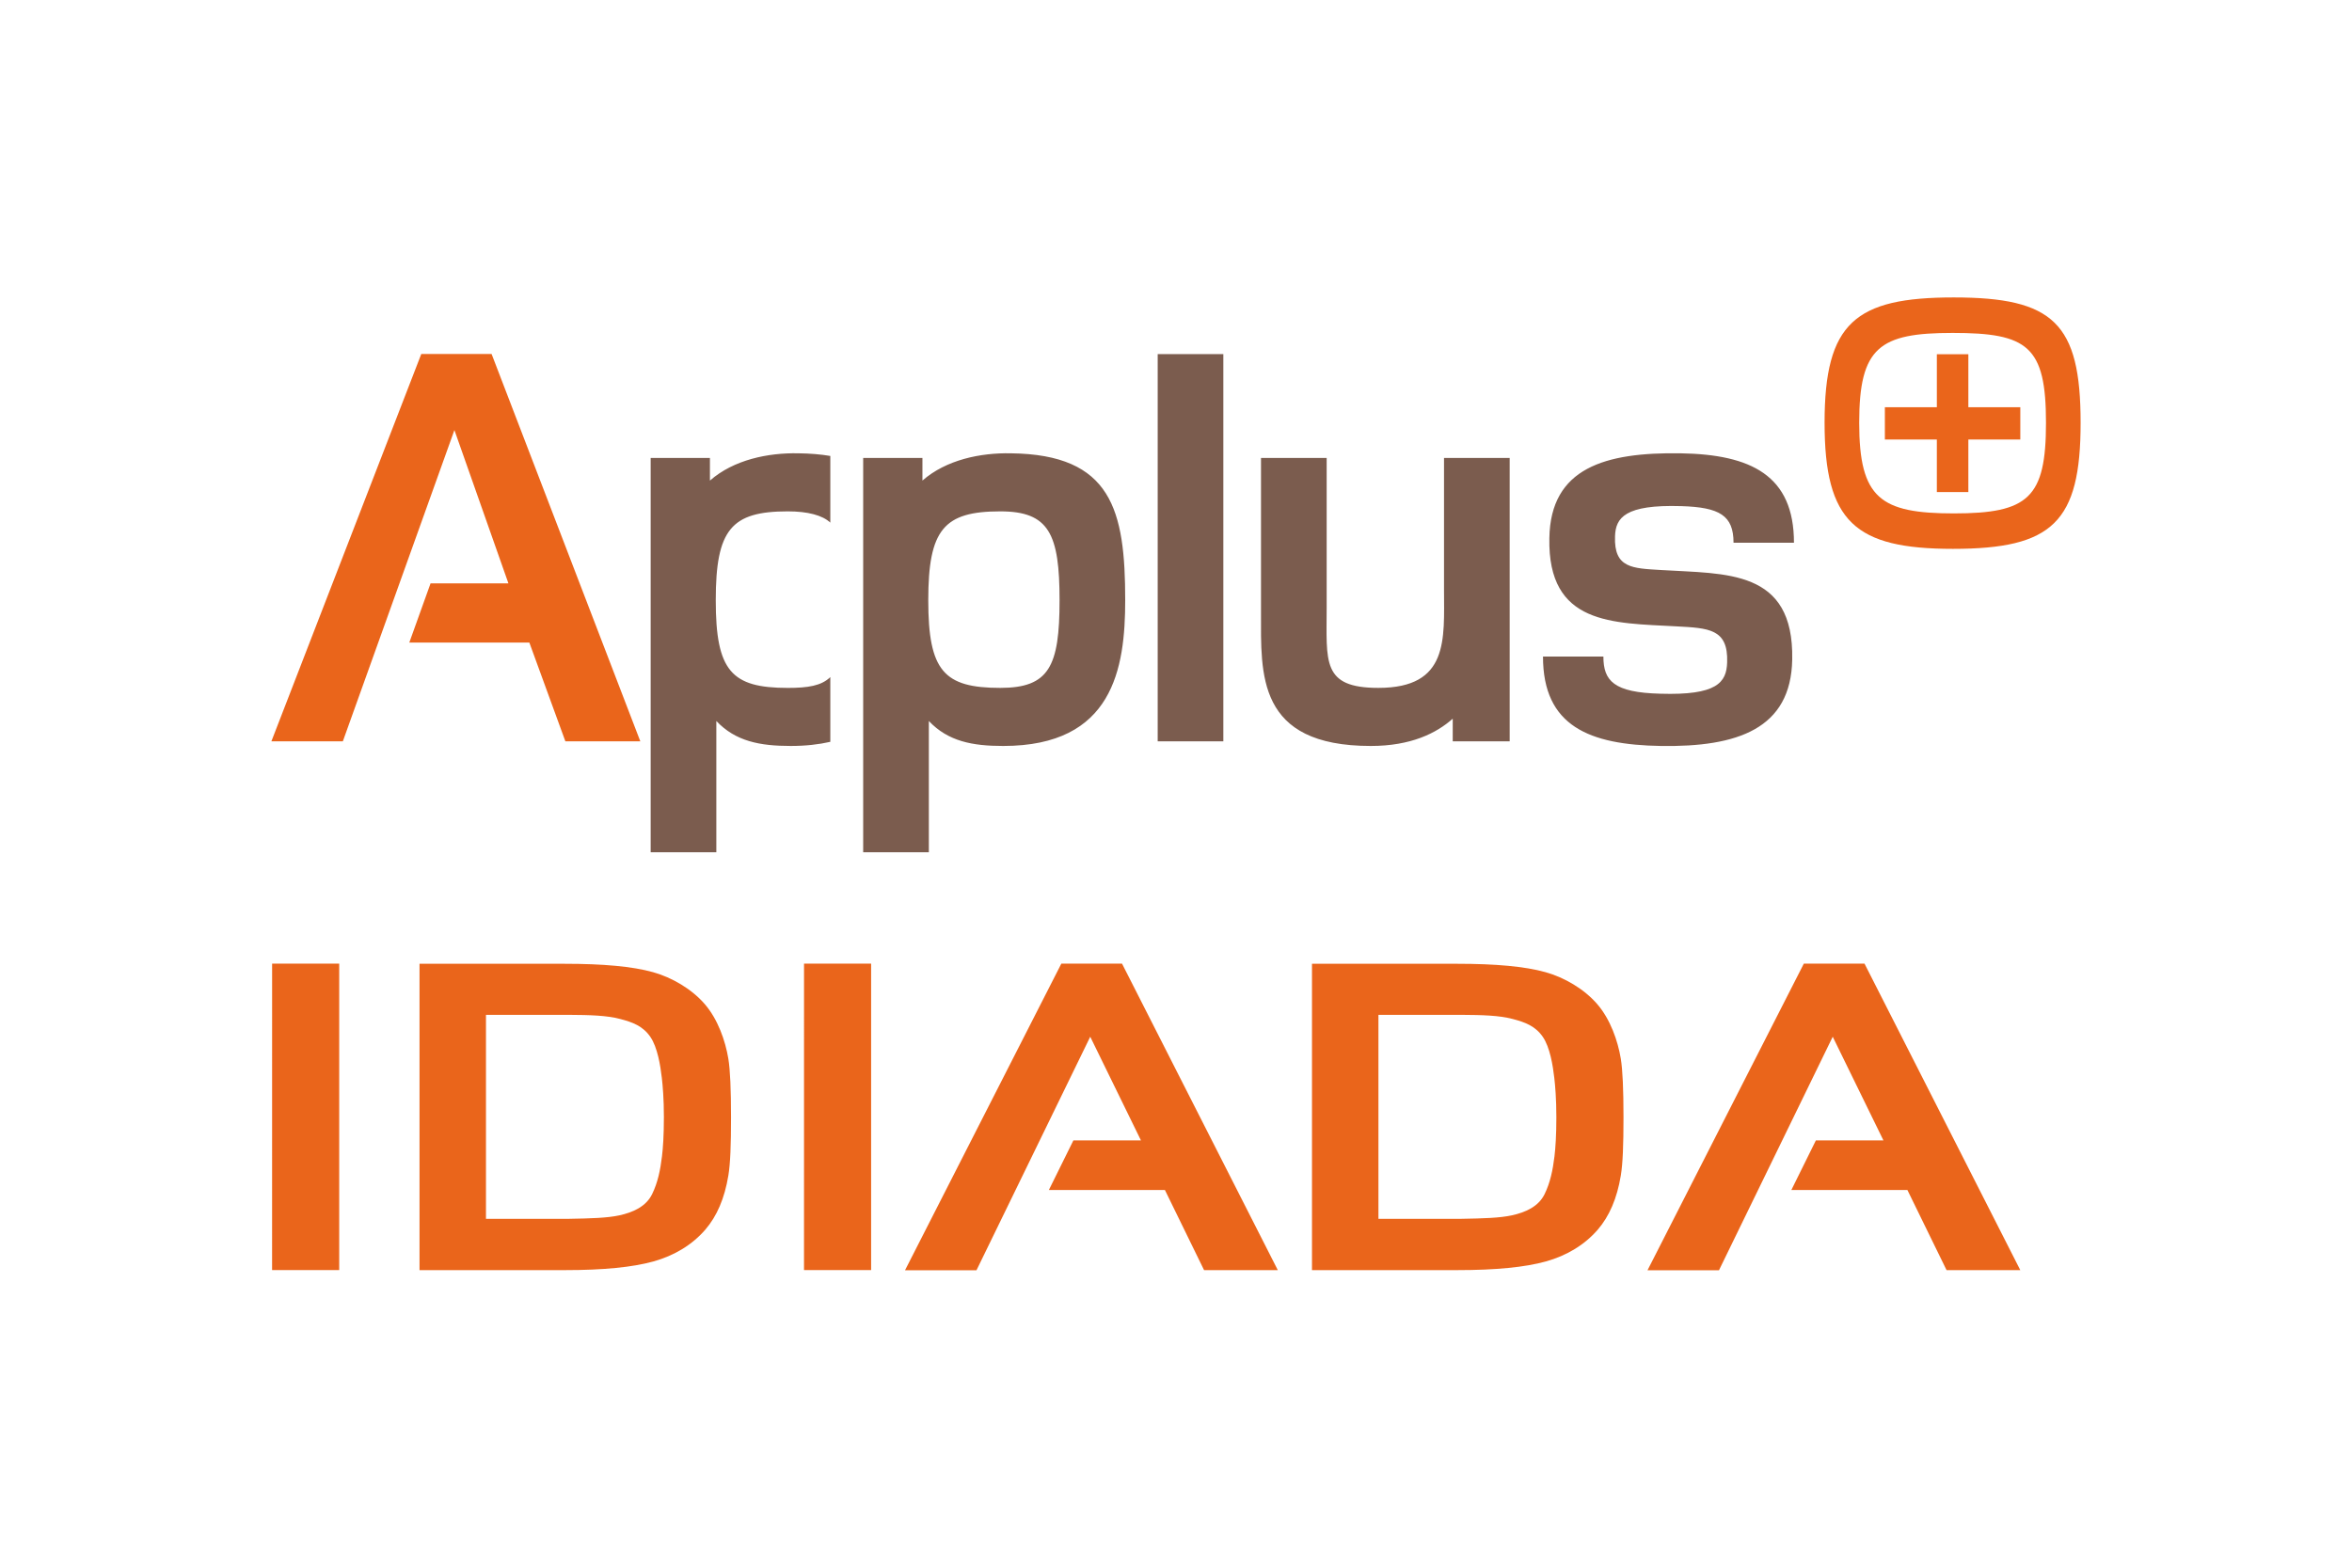
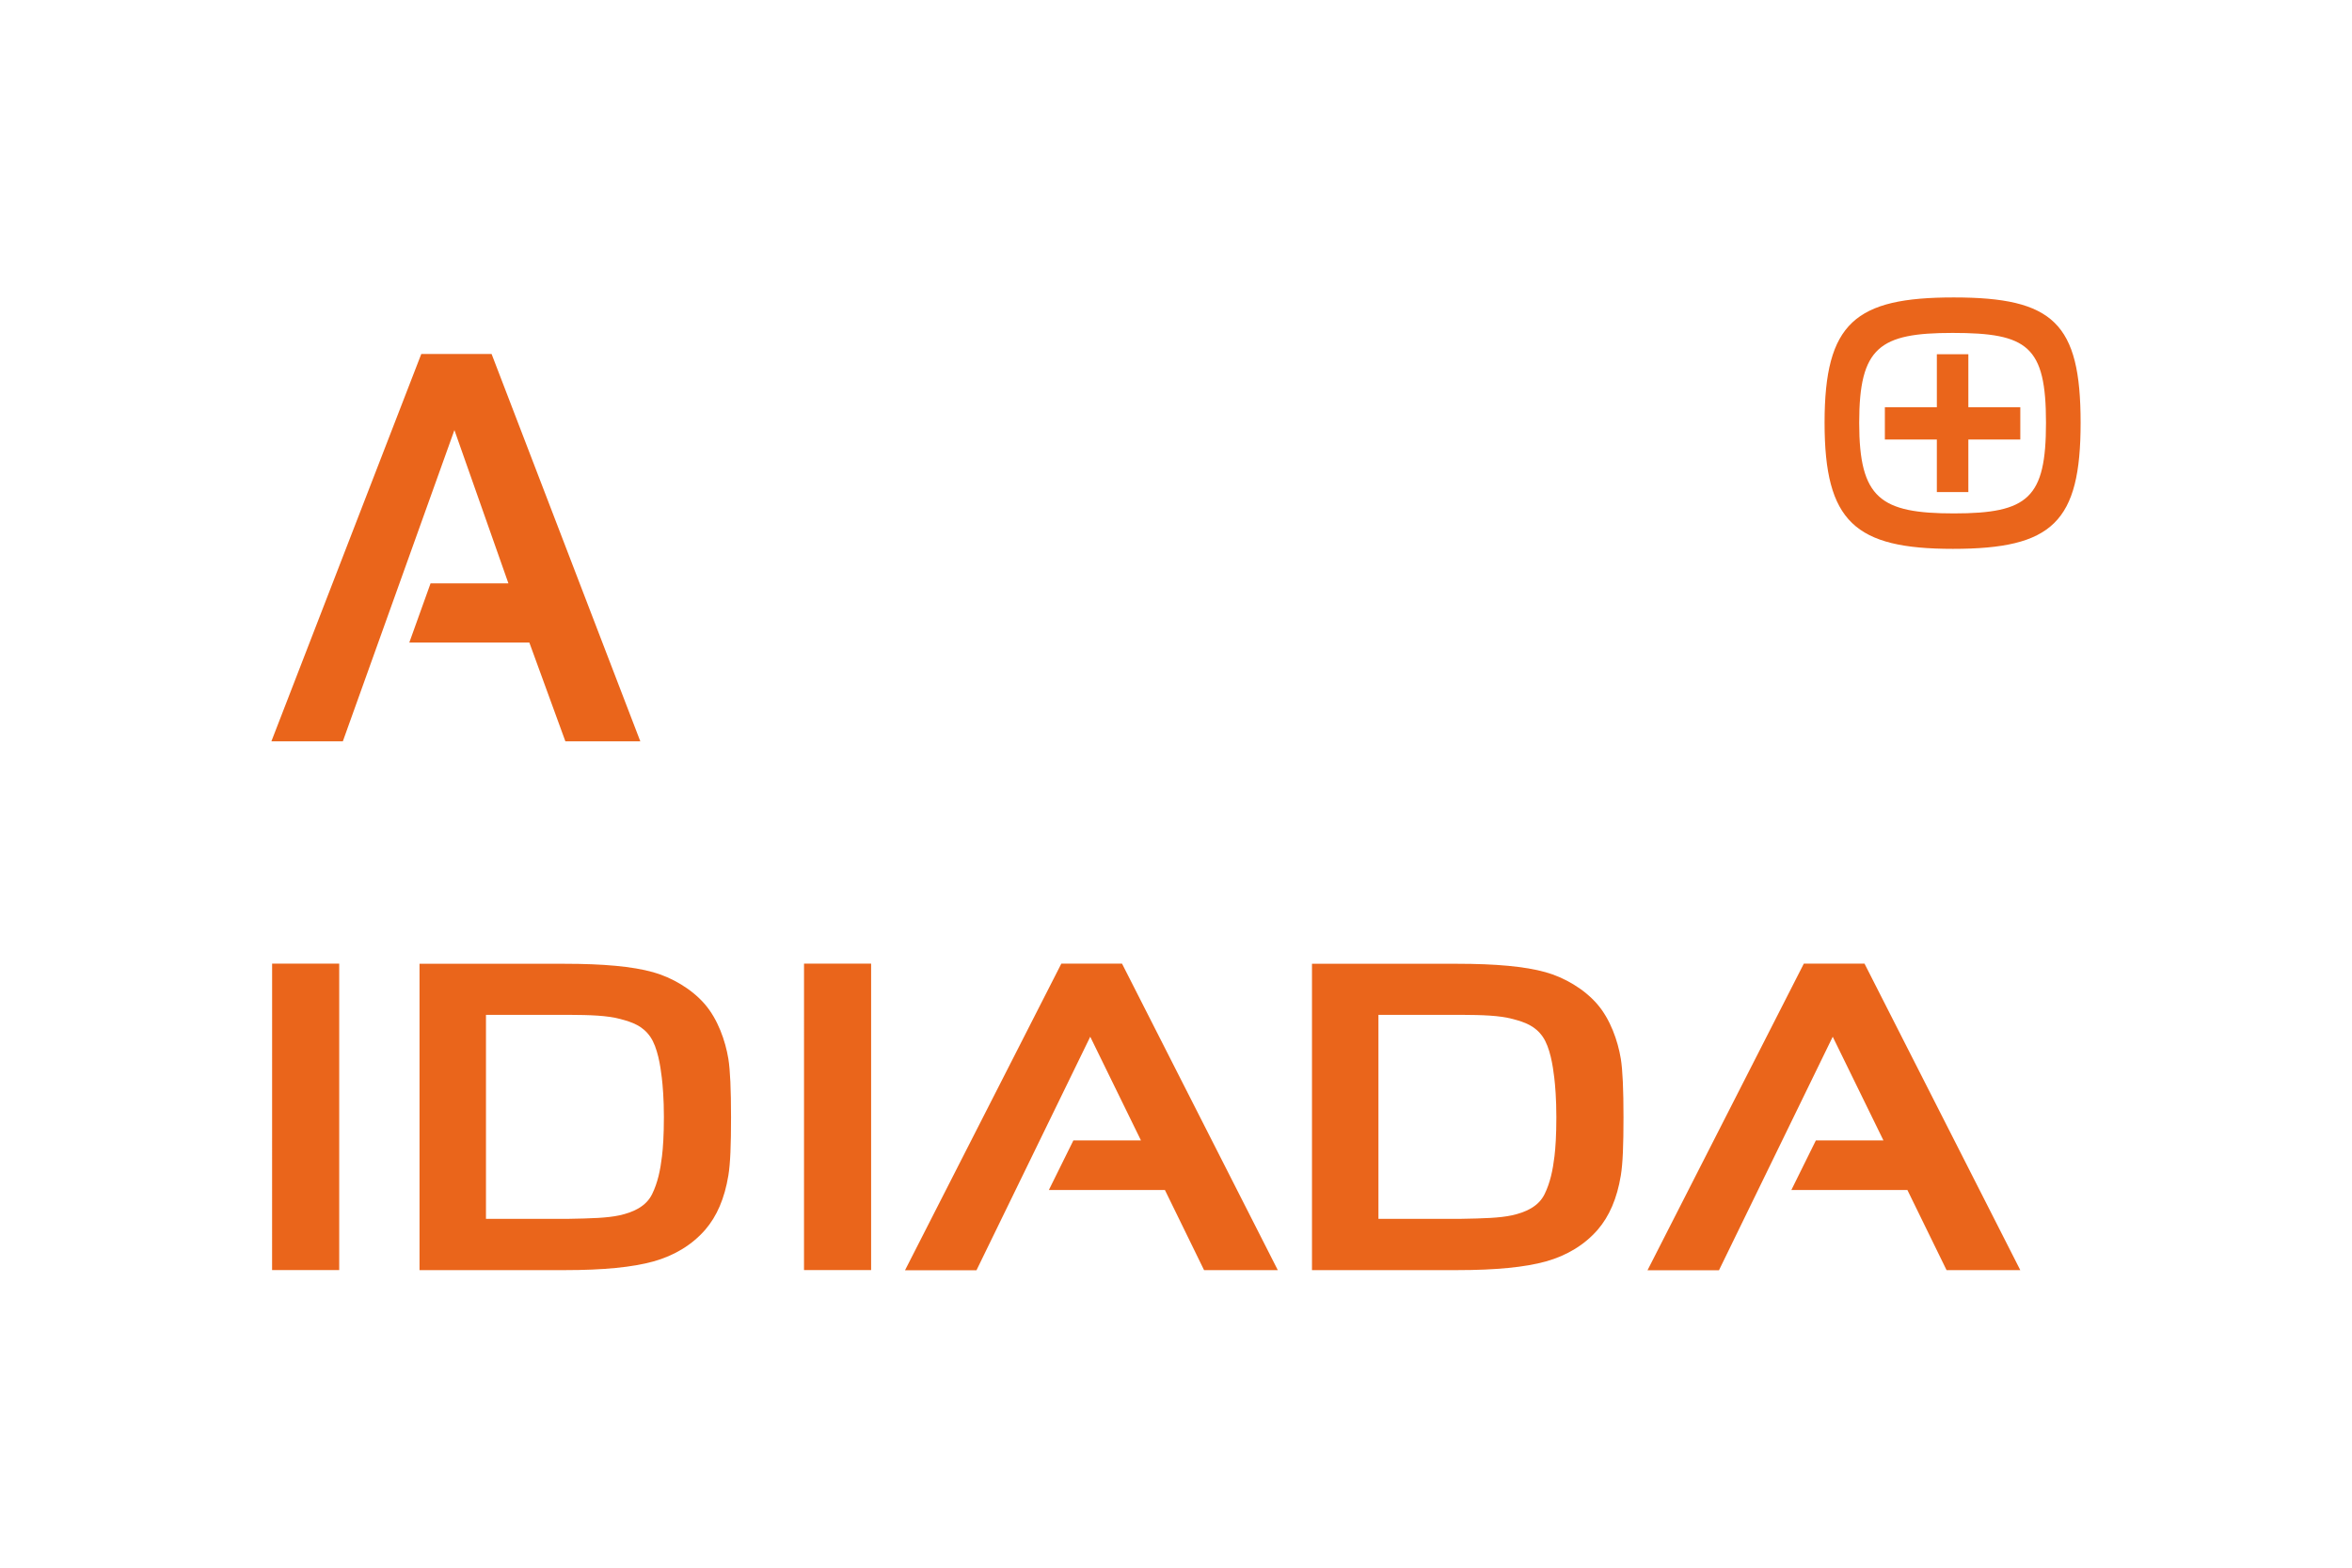
<svg xmlns="http://www.w3.org/2000/svg" height="800" width="1200" viewBox="-63.664 -57.064 551.756 342.385">
-   <path d="M343.005 57.553c0-6.403-3.27-8.315-12.267-8.588-13.22-.404-15.4 2.728-15.534 7.09-.274 7.493 4.087 7.493 10.764 7.901 15.265.951 31.212-.274 30.804 20.982-.274 16.35-12.95 20.573-30.804 20.304-16.764-.274-27.663-4.63-27.663-20.986h14.17c0 5.725 2.455 8.449 13.358 8.723 13.22.408 15.535-2.59 15.674-7.36.274-7.901-4.362-8.036-11.994-8.448-14.857-.813-30.122-.27-29.714-20.708.274-16.486 13.085-20.165 30.804-19.892 16.49.27 26.577 5.174 26.577 20.982zm-65.872 46.598v-5.313c-3.818 3.406-9.813 6.403-19.218 6.403-26.85 0-25.76-16.894-25.76-31.338V37.661h15.404v35.017c0 12.807-1.225 18.936 12.129 18.936 16.629 0 15.4-11.442 15.4-23.028V37.661h15.403v66.49zM207.92 13.297h15.4v90.854h-15.4zm-36.923 36.897c-13.219 0-16.898 4.223-16.898 20.847 0 16.625 3.68 20.573 16.898 20.573 11.447 0 13.901-5.039 13.901-20.573 0-15.53-2.454-20.847-13.9-20.847m.681 55.048c-7.224 0-12.95-1.09-17.445-5.86v30.794h-15.405V37.662h13.901v5.308c5.591-4.9 13.632-6.538 20.722-6.399 23.714.27 26.846 13.354 26.846 34.47 0 16.077-2.858 34.2-28.619 34.2m-40.56-16.158c-2.118 2.055-5.295 2.535-9.975 2.535-13.223 0-16.898-3.953-16.898-20.578 0-16.624 3.675-20.847 16.898-20.847 4.68 0 8.136.916 9.975 2.639V37.194c-2.243-.377-4.738-.592-7.525-.623-7.085-.14-15.126 1.498-20.716 6.403V37.66H88.977v92.515h15.404V99.38c4.496 4.77 10.221 5.86 17.446 5.86 3.513 0 6.582-.35 9.292-.97z" fill="#7b5c4e" />
  <path d="M322.827 228.257l36.673-71.95h14.228l36.547 71.919h-17.297l-9.185-18.797h-27.224l5.753-11.639h15.848l-11.895-24.324-26.685 54.791zm-214.998-35.935c0 6.524-.157 10.84-.628 13.708-.889 5.385-2.701 9.571-5.425 12.725-3.051 3.51-7.21 6.062-12.165 7.44-4.881 1.355-11.715 2.033-20.77 2.033H34.752v-71.879h34.089c8.96 0 15.875.615 20.708 1.974 4.464 1.257 9.041 3.945 12.088 7.453 3.118 3.59 4.868 8.678 5.56 12.838.435 2.656.632 7.251.632 13.708m-15.75-.018c0-4.303-.278-7.408-.484-9.185-.337-2.912-1.014-7.166-2.697-9.625-1.75-2.544-4.146-3.433-7.112-4.204-3.15-.822-6.941-.93-12.061-.96H50.34v47.863h19.384c5.245-.094 9.073-.197 11.926-.821 3.15-.696 6.237-2.02 7.687-5.012 1.288-2.665 1.898-5.51 2.297-8.853.234-1.916.444-4.85.444-9.203m225.115.018c0 6.524-.157 10.84-.628 13.708-.888 5.385-2.701 9.571-5.425 12.725-3.05 3.51-7.21 6.062-12.164 7.44-4.882 1.355-11.716 2.033-20.77 2.033h-34.09v-71.879h34.09c8.964 0 15.875.615 20.707 1.974 4.465 1.257 9.042 3.945 12.088 7.453 3.119 3.59 4.869 8.678 5.56 12.838.435 2.656.632 7.251.632 13.708m-15.75-.018c0-4.303-.277-7.408-.484-9.185-.336-2.912-1.01-7.166-2.697-9.625-1.75-2.544-4.146-3.433-7.112-4.204-3.15-.822-6.941-.93-12.06-.96h-19.385v47.863h19.384c5.246-.094 9.073-.197 11.927-.821 3.15-.696 6.237-2.02 7.686-5.012 1.288-2.665 1.898-5.51 2.302-8.853.229-1.916.44-4.85.44-9.203m-152.798 35.953l36.673-71.95h14.228l36.547 71.919h-17.297l-9.185-18.797H182.39l5.752-11.64h15.848l-11.895-24.324-26.685 54.792zm-23.698-.036h15.745v-71.914l-15.74.005-.005 71.91zm-124.784 0H15.91v-71.914l-15.74.005-.006 71.91zm390.54-214.897v12.43h-12.196v7.587h12.195v12.33h7.39v-12.33h12.188v-7.587h-12.187v-12.43zM37.34 67.09h18.267l-12.67-35.97-26.173 73.032H0L35.165 13.27H51.66l34.887 90.88h-17.58l-8.45-23.166H32.352zm378.965-37.672c0-18.01-4.299-21.093-21.91-21.093-17.123 0-21.91 3.324-21.91 21.093 0 17.765 5.03 21.256 22.233 21.256 17.45 0 21.587-3.653 21.587-21.256m-51.942-.009C364.364 5.901 371.584 0 394.66 0c23.342 0 29.768 5.99 29.768 29.408 0 23.333-6.6 29.584-29.943 29.584-22.987 0-30.121-6.34-30.121-29.584" fill="#ea651b" fill-rule="evenodd" />
</svg>